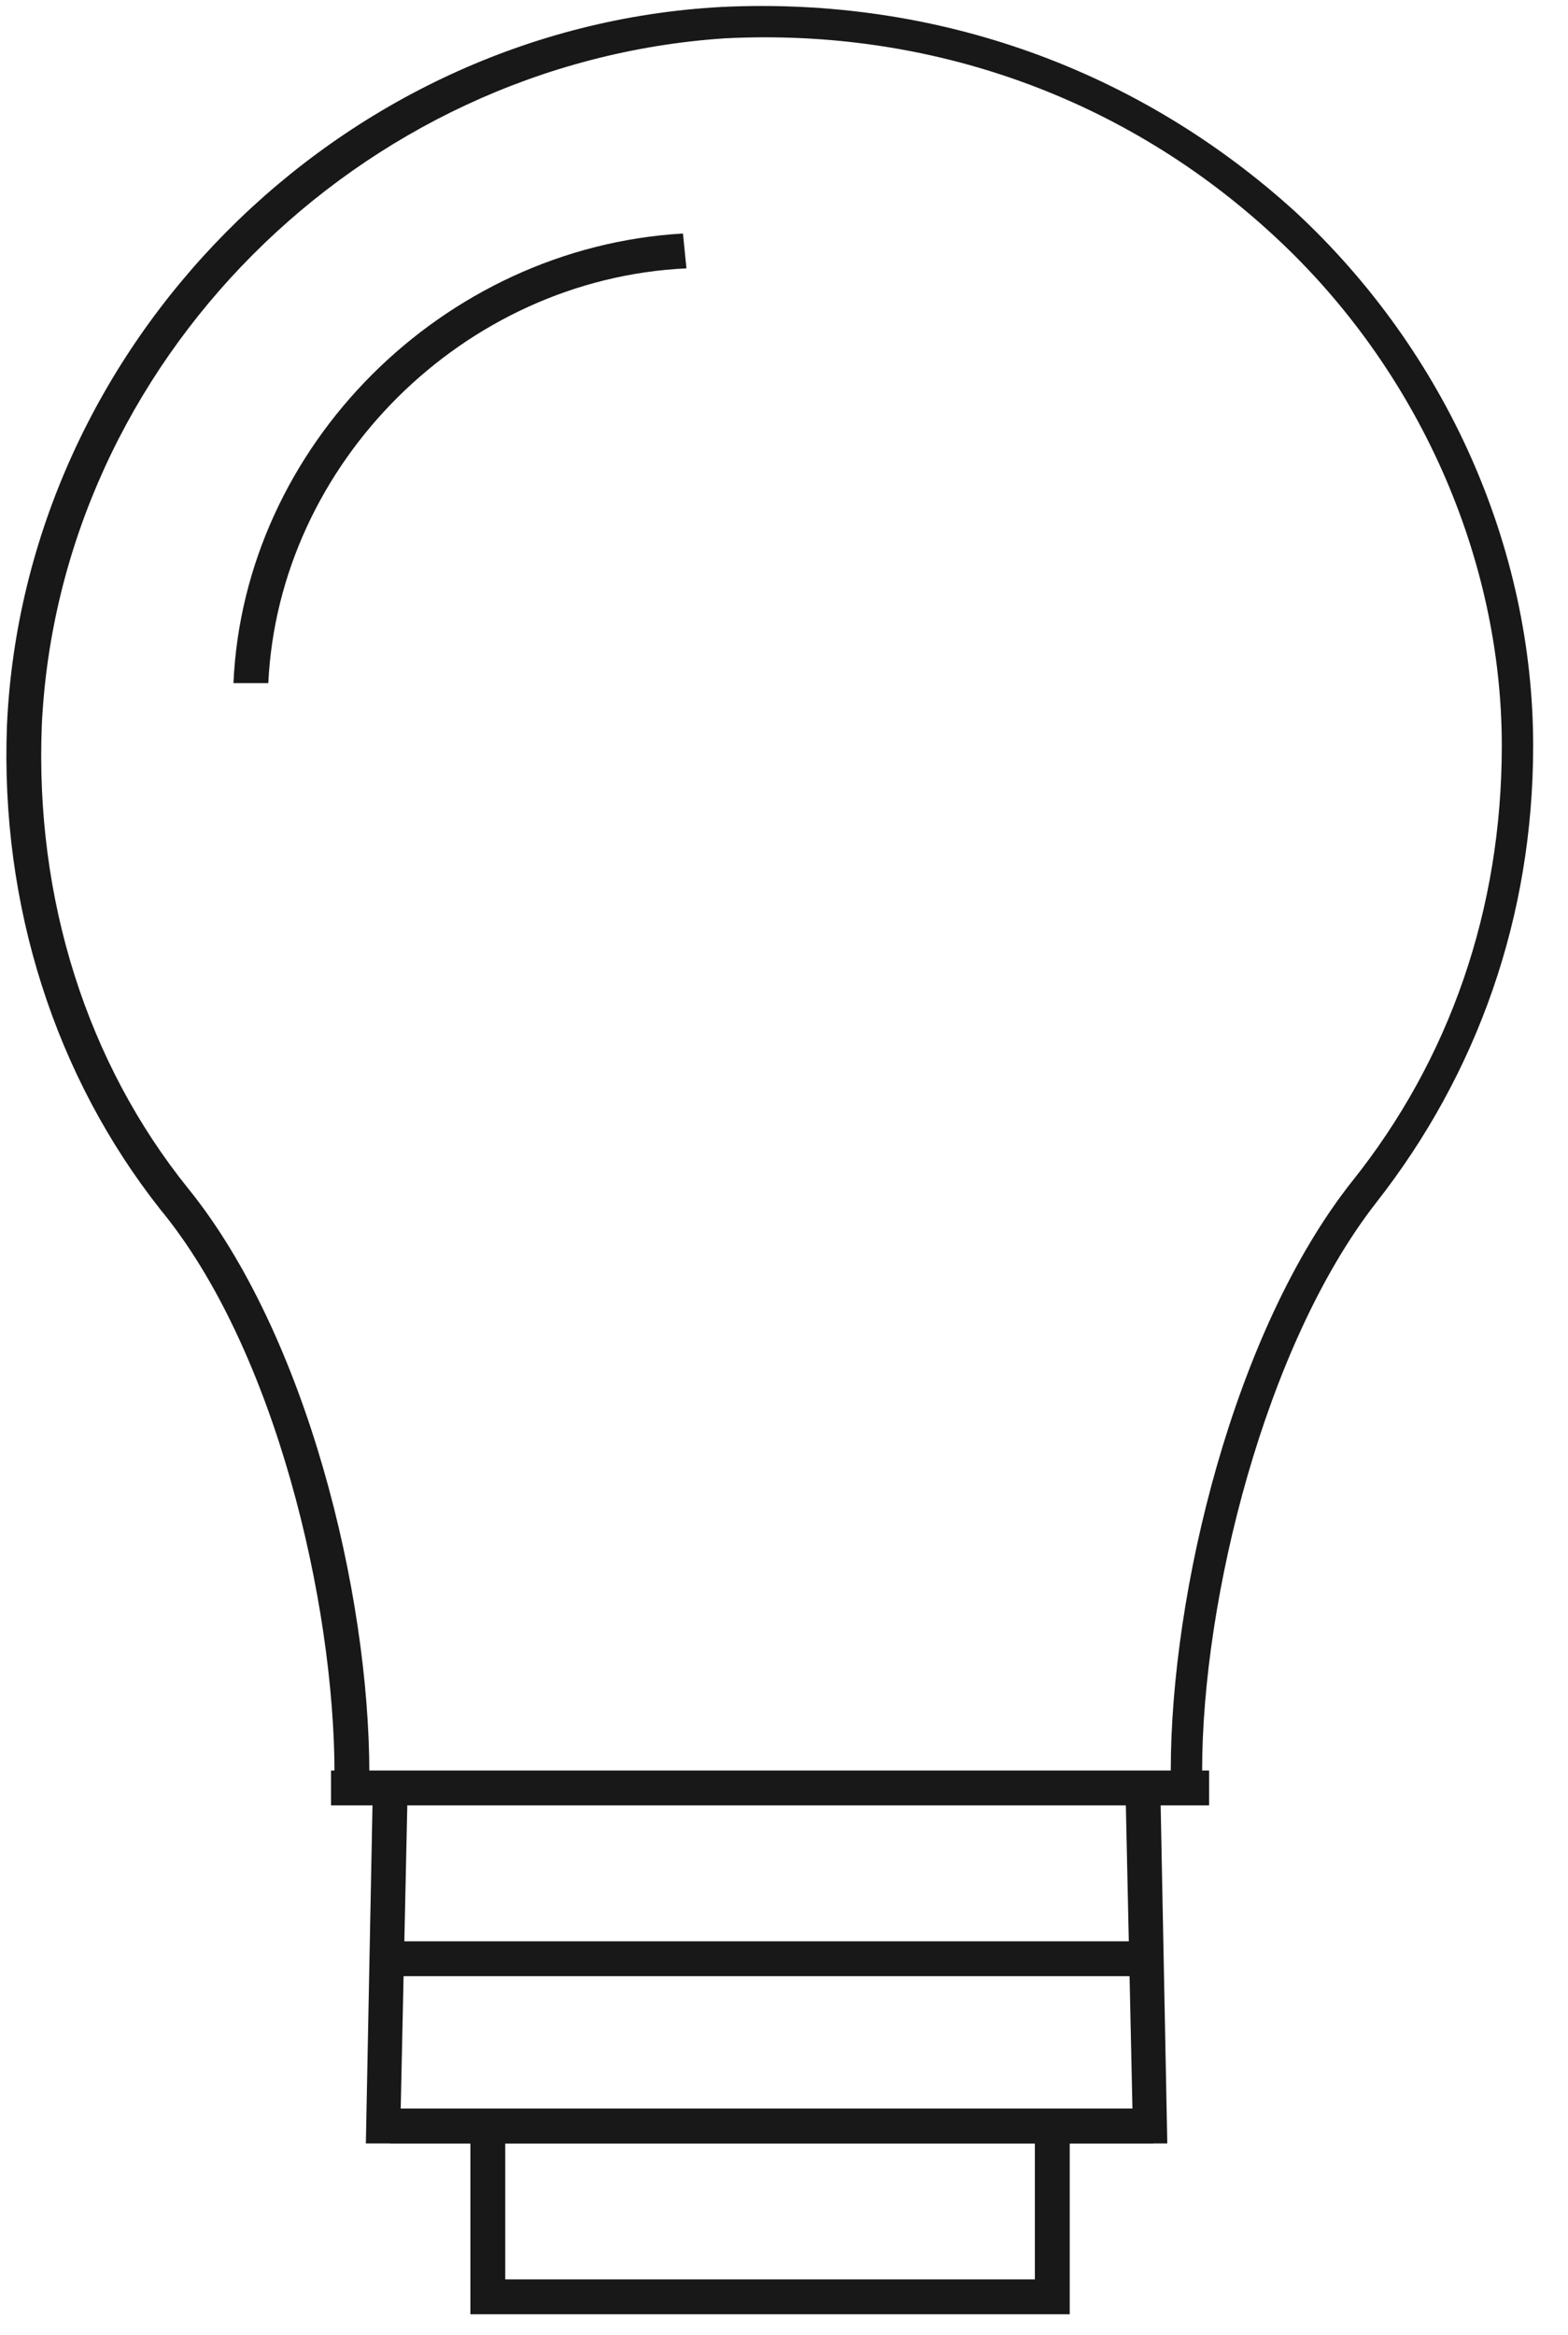
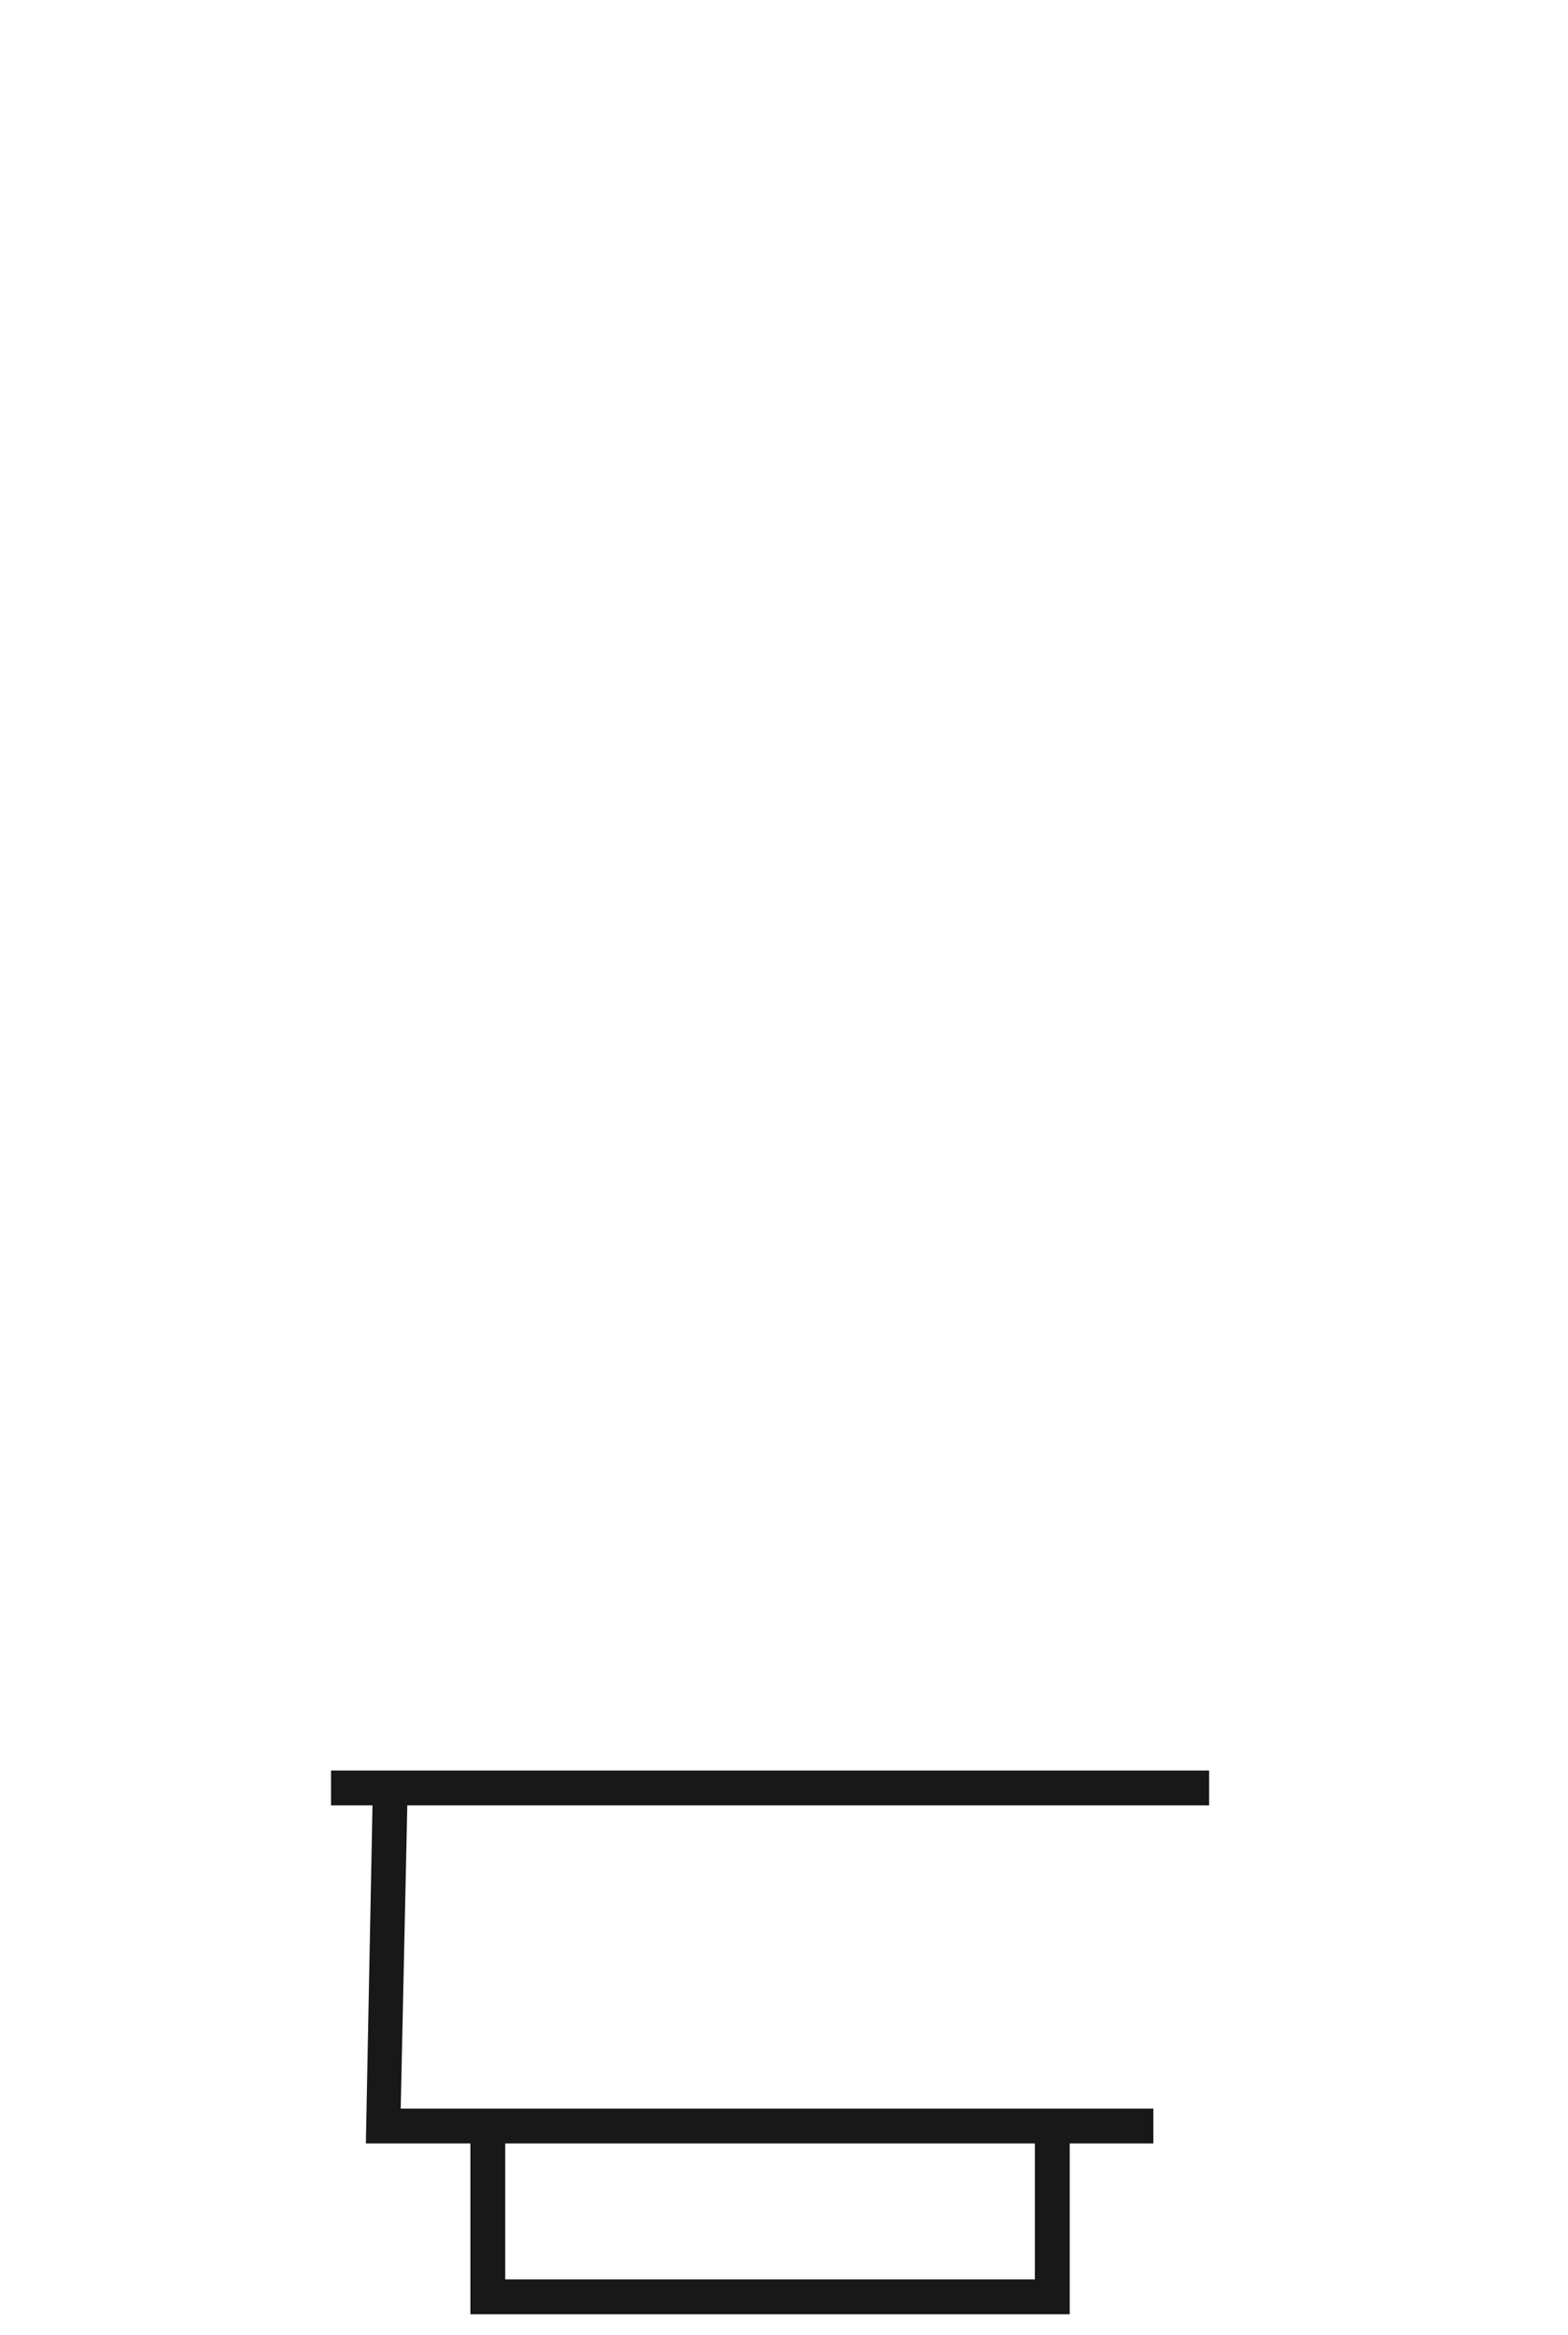
<svg xmlns="http://www.w3.org/2000/svg" version="1.1" id="Layer_1" x="0px" y="0px" viewBox="0 0 45 67" style="enable-background:new 0 0 45 67;" xml:space="preserve">
  <style type="text/css">
	.st0{fill:#181818;}
</style>
  <title>Page 1</title>
  <desc>Created with Sketch.</desc>
  <g id="Dropdown-Menus">
    <g id="Inspiration_Dropdown" transform="translate(-110, -170)">
      <g id="Page-1" transform="translate(110, 170)">
-         <path class="st0" d="M34.6,51.3h-1v-0.5c0-5.1,1.8-12.6,5.2-16.9c2.8-3.5,4.3-7.8,4.3-12.5c0-5.4-2.4-10.8-6.5-14.6     c-4.3-4-9.9-6-15.8-5.7C10.3,1.8,1.7,10.4,1.2,20.8C1,25.8,2.5,30.5,5.4,34.1c3.4,4.2,5.2,11.6,5.2,16.8v0.5h-1v-0.5     c0-4.9-1.7-12.2-5-16.2C1.6,30.9,0,26,0.2,20.8C0.7,9.9,9.7,0.8,20.7,0.2c6.2-0.3,12,1.8,16.5,5.9c4.3,4,6.8,9.6,6.8,15.3     c0,4.9-1.6,9.4-4.5,13.1c-3.2,4.1-5,11.4-5,16.3V51.3z" />
-         <path class="st0" d="M7.7,19.6l-1,0c0.3-6.8,6-12.5,12.9-12.9l0.1,1C13.3,8,8,13.3,7.7,19.6z" />
        <rect x="9.5" y="50.8" class="st0" width="25.2" height="1" />
-         <rect x="11" y="55.7" class="st0" width="22.1" height="1" />
        <polygon class="st0" points="30.7,66.4 13.5,66.4 13.5,61.2 14.5,61.2 14.5,65.4 29.7,65.4 29.7,61 30.7,61    " />
        <polygon class="st0" points="33.1,61.5 10.5,61.5 10.7,51.3 11.7,51.3 11.5,60.5 33.1,60.5    " />
-         <polygon class="st0" points="33.5,61.5 11.2,61.5 11.2,60.5 32.5,60.5 32.3,51.3 33.3,51.3    " />
      </g>
    </g>
  </g>
</svg>